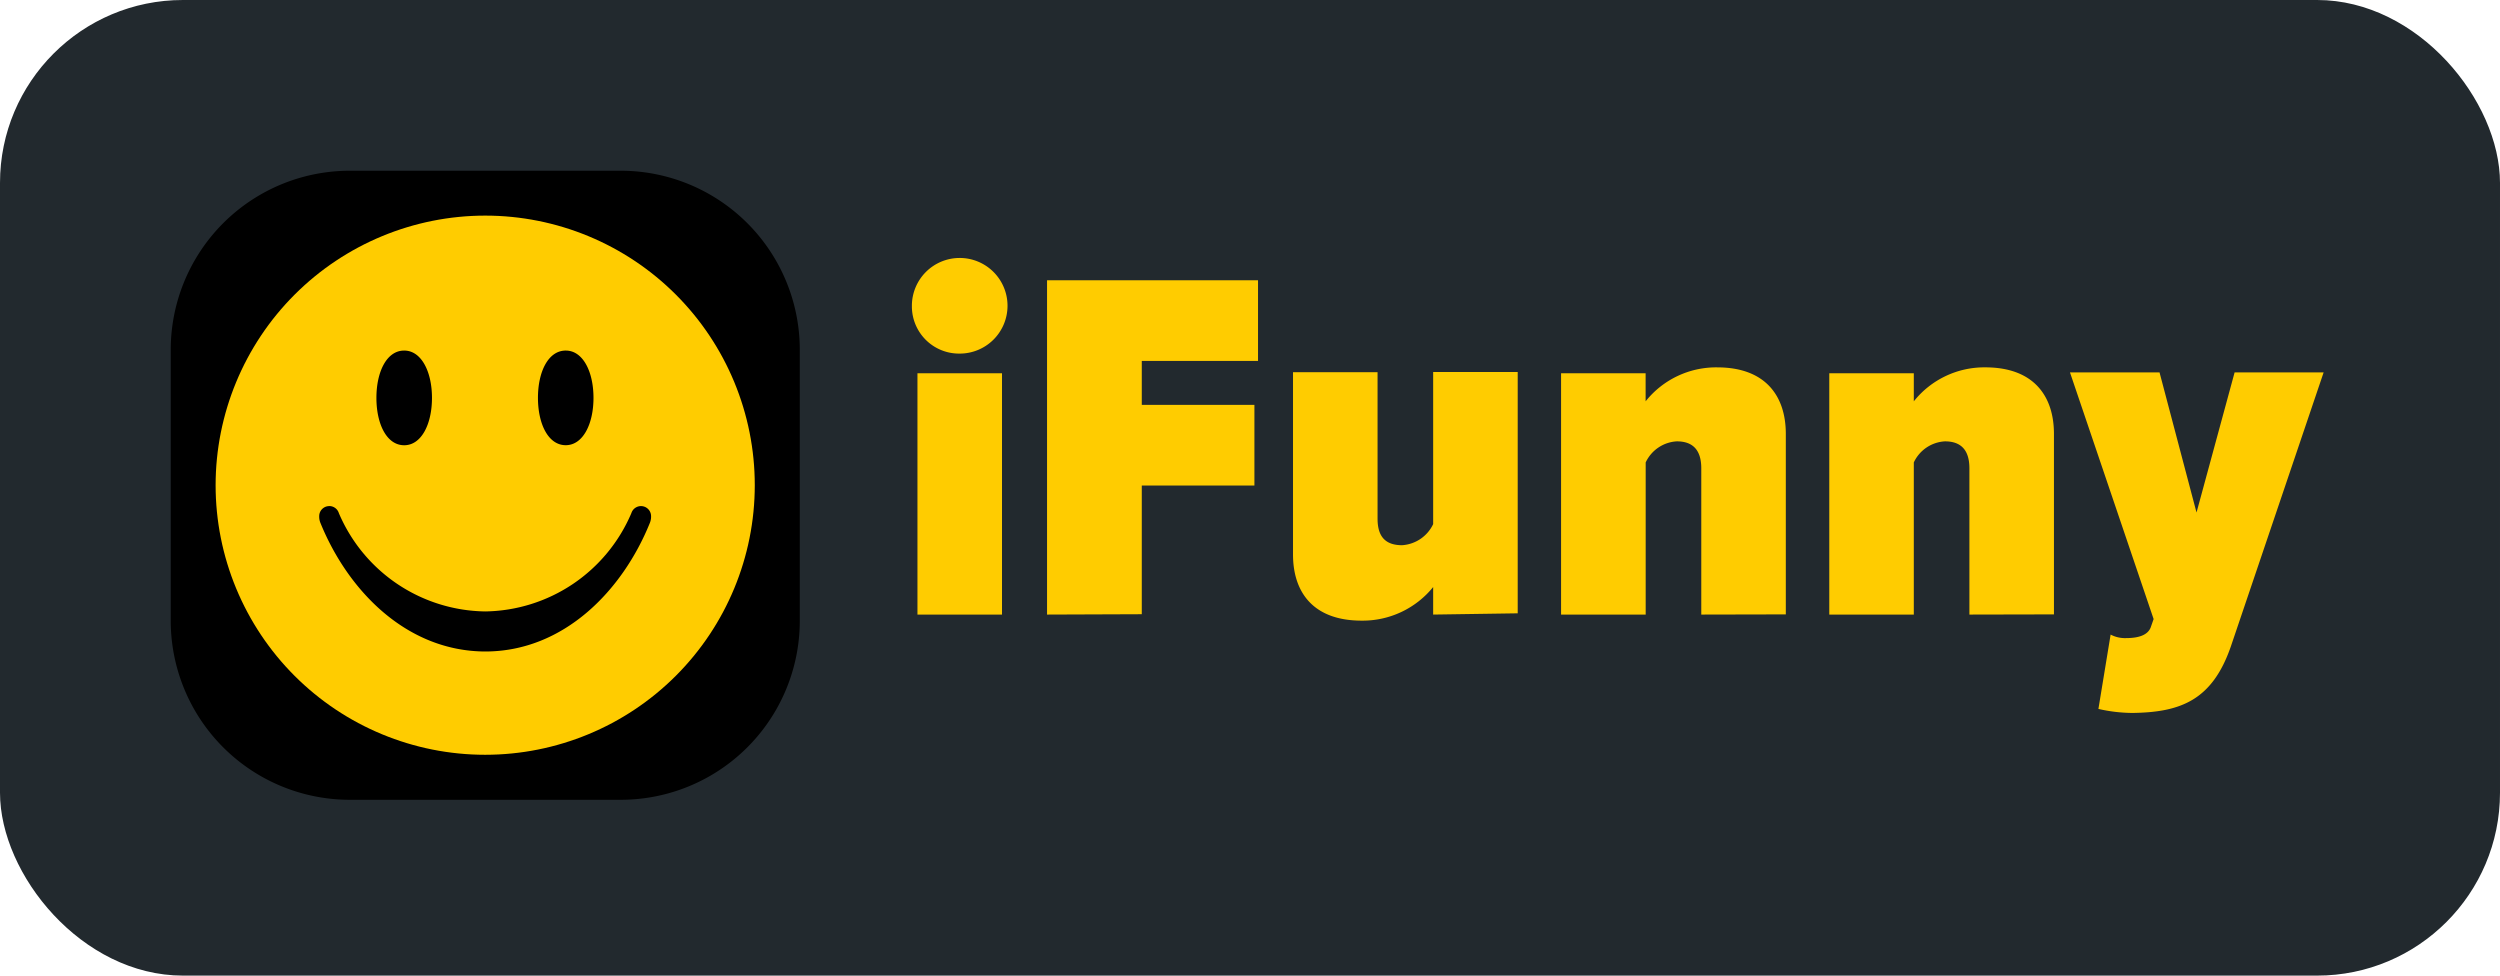
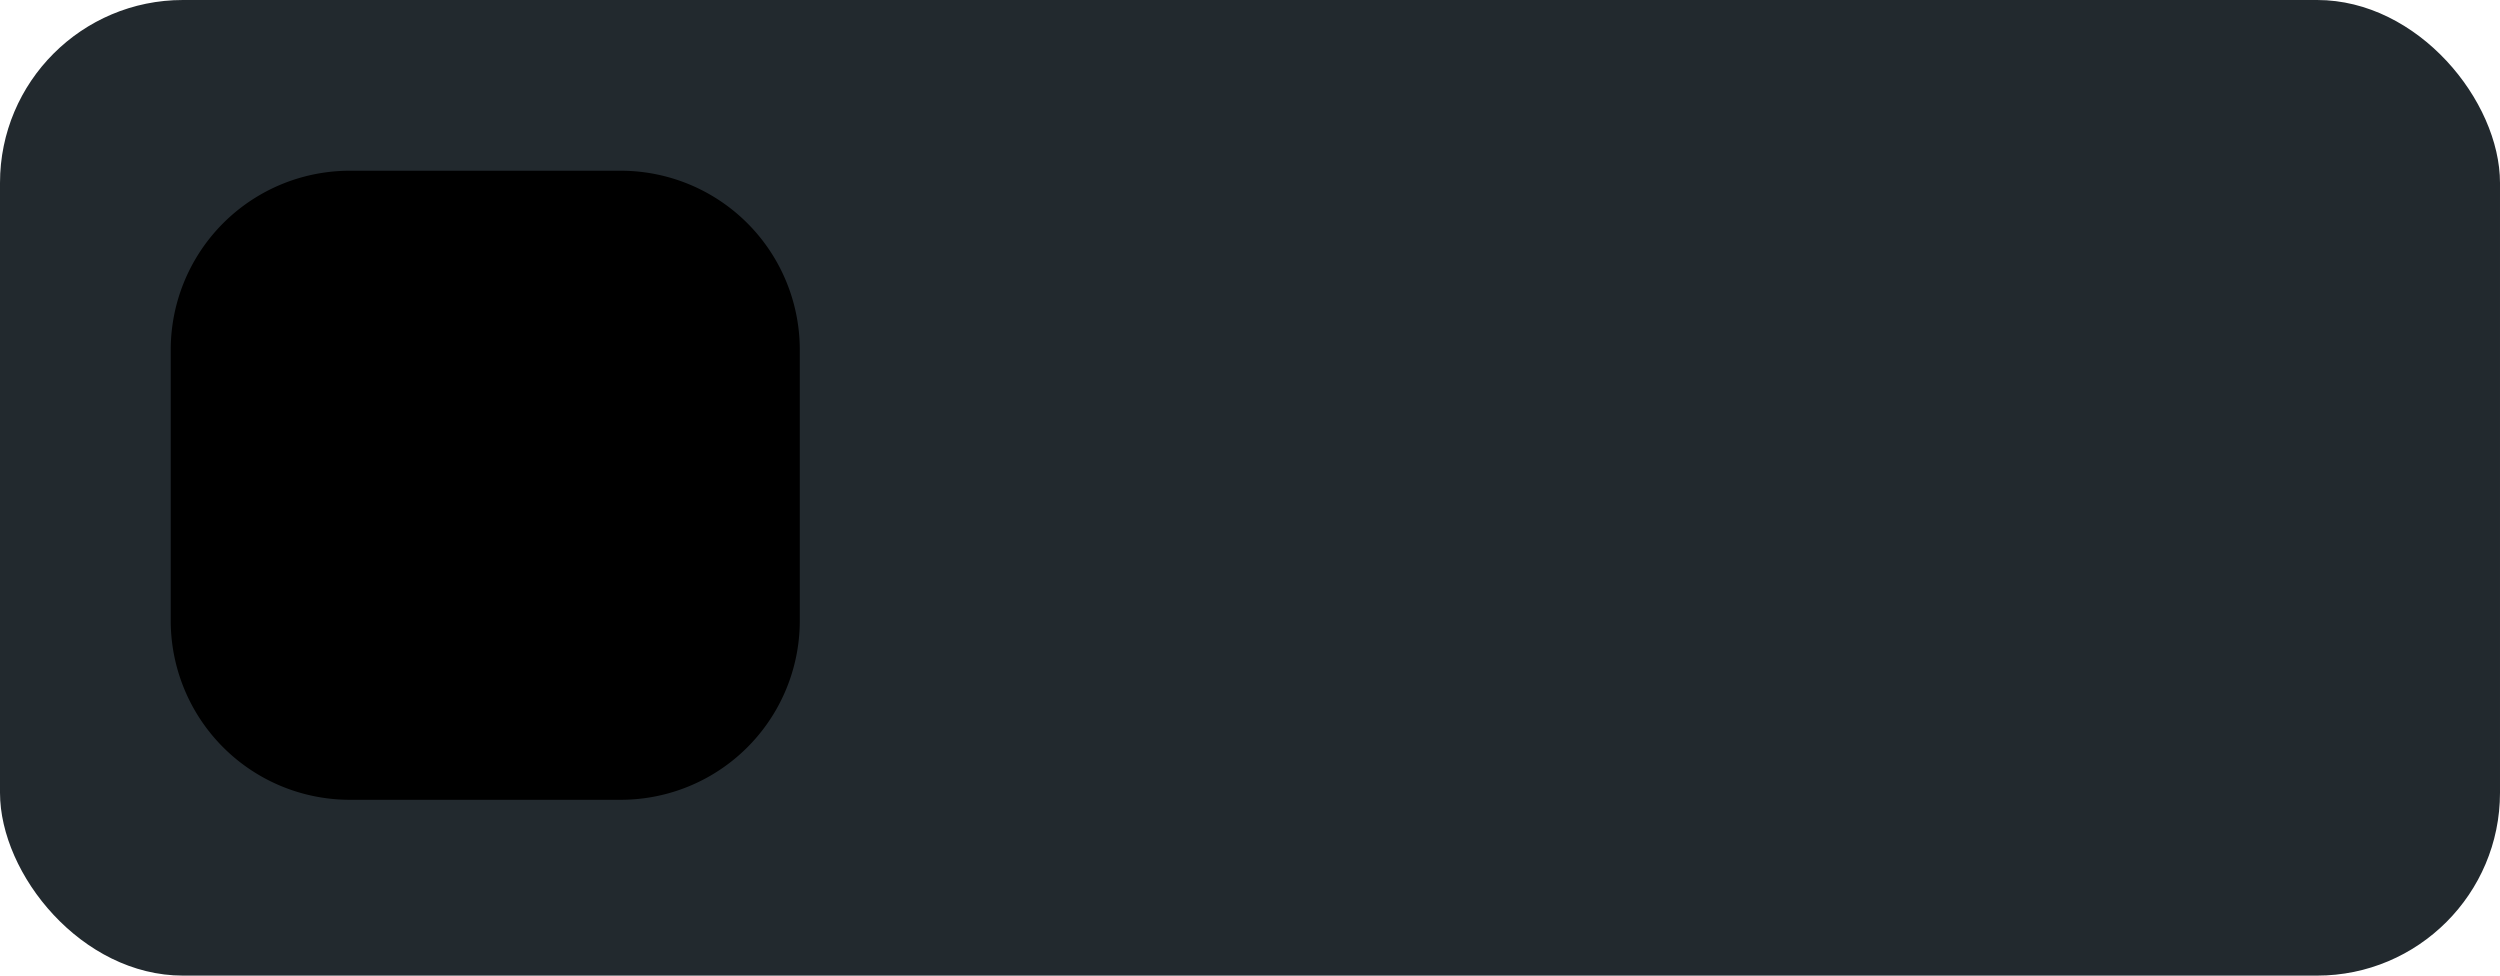
<svg xmlns="http://www.w3.org/2000/svg" width="205" height="80" viewBox="0 0 205 80">
  <defs>
    <clipPath id="clip-path">
      <rect id="Rectangle_5431" data-name="Rectangle 5431" width="176.537" height="51.583" fill="none" />
    </clipPath>
    <clipPath id="clip-path-2">
-       <path id="Path_10764" data-name="Path 10764" d="M1.8,23.911A22.106,22.106,0,1,0,23.911,1.8,22.122,22.122,0,0,0,1.8,23.911" transform="translate(-1.805 -1.805)" fill="none" />
-     </clipPath>
+       </clipPath>
    <linearGradient id="linear-gradient" x1="0.082" y1="0.918" x2="0.115" y2="0.918" gradientUnits="objectBoundingBox">
      <stop offset="0" stop-color="#ffe033" />
      <stop offset="1" stop-color="#fc0" />
    </linearGradient>
  </defs>
  <g id="Group_10589" data-name="Group 10589" transform="translate(-278 -263)">
    <rect id="Rectangle_1890" data-name="Rectangle 1890" width="205" height="80" rx="15" transform="translate(278 263)" fill="#22292e" />
    <g id="Group_10583" data-name="Group 10583" transform="translate(292 277)">
      <g id="Group_10584" data-name="Group 10584" transform="translate(0 0)">
        <g id="Group_10583-2" data-name="Group 10583" clip-path="url(#clip-path)">
          <path id="Path_10763" data-name="Path 10763" d="M14.738,0H36.844A14.686,14.686,0,0,1,51.583,14.738V36.844A14.686,14.686,0,0,1,36.844,51.583H14.738A14.687,14.687,0,0,1,0,36.844V14.738A14.687,14.687,0,0,1,14.738,0" transform="translate(0 0)" />
        </g>
      </g>
      <g id="Group_10586" data-name="Group 10586" transform="translate(3.685 3.685)">
        <g id="Group_10585" data-name="Group 10585" clip-path="url(#clip-path-2)">
          <rect id="Rectangle_5432" data-name="Rectangle 5432" width="61.66" height="61.66" transform="translate(-20.89 14.875) rotate(-35.453)" fill="url(#linear-gradient)" />
        </g>
      </g>
      <g id="Group_10588" data-name="Group 10588" transform="translate(0 0)">
        <g id="Group_10587" data-name="Group 10587" clip-path="url(#clip-path)">
          <path id="Path_10765" data-name="Path 10765" d="M12.932,7.223c-1.435,0-2.278,1.737-2.278,3.881s.843,3.883,2.278,3.883c1.415,0,2.278-1.737,2.278-3.883s-.868-3.881-2.278-3.881m13.248,0C24.744,7.223,23.9,8.96,23.9,11.1s.843,3.883,2.278,3.883c1.413,0,2.276-1.737,2.276-3.883S27.59,7.223,26.18,7.223M6.789,19.977a.821.821,0,0,0-.825.817.692.692,0,0,0,0,.092h0a1.329,1.329,0,0,0,.09.447C8.3,26.885,13.105,31.875,19.569,31.9c6.464,0,11.282-5.014,13.517-10.567a1.37,1.37,0,0,0,.09-.447h0c0-.031,0-.061,0-.092a.827.827,0,0,0-1.615-.241l0,0a13.225,13.225,0,0,1-11.992,8.062A13.234,13.234,0,0,1,7.573,20.55l0,0a.822.822,0,0,0-.788-.576Z" transform="translate(6.212 7.523)" />
-           <path id="Path_10766" data-name="Path 10766" d="M33.667,11.346a3.869,3.869,0,0,1-3.9-3.84V7.446a3.921,3.921,0,1,1,3.9,3.9m-3.444,1.613h6.933V32.746H30.223ZM40.85,32.746V5.335h17.3v6.611H48.618v3.605h9.236v6.611H48.618V32.717Zm31.661,0V30.488a7.44,7.44,0,0,1-5.863,2.756c-3.987,0-5.629-2.346-5.629-5.422V12.871h6.933V24.89c0,1.523.7,2.168,2.009,2.168a3.034,3.034,0,0,0,2.55-1.729V12.854h6.933V32.643Zm21.986,0V20.755c0-1.554-.739-2.213-2.007-2.213a3,3,0,0,0-2.552,1.729V32.746H83V12.959h6.933v2.3A7.393,7.393,0,0,1,95.8,12.475c3.987,0,5.629,2.374,5.629,5.451V32.731Zm21.986,0V20.755c0-1.554-.739-2.213-2.007-2.213a3,3,0,0,0-2.552,1.729V32.746h-6.931V12.959h6.931v2.3a7.393,7.393,0,0,1,5.863-2.785c3.987,0,5.629,2.374,5.629,5.451V32.731Zm11.58,1.641a2.523,2.523,0,0,0,1.272.288c1.027,0,1.76-.247,2.009-.862l.245-.7-6.86-20.228h7.344l3.034,11.492,3.124-11.492h7.3l-7.593,22.427c-1.525,4.469-4.148,5.451-8.091,5.5a12.821,12.821,0,0,1-2.785-.329Z" transform="translate(31.008 3.649)" fill="#fc0" fill-rule="evenodd" />
        </g>
      </g>
    </g>
  </g>
</svg>